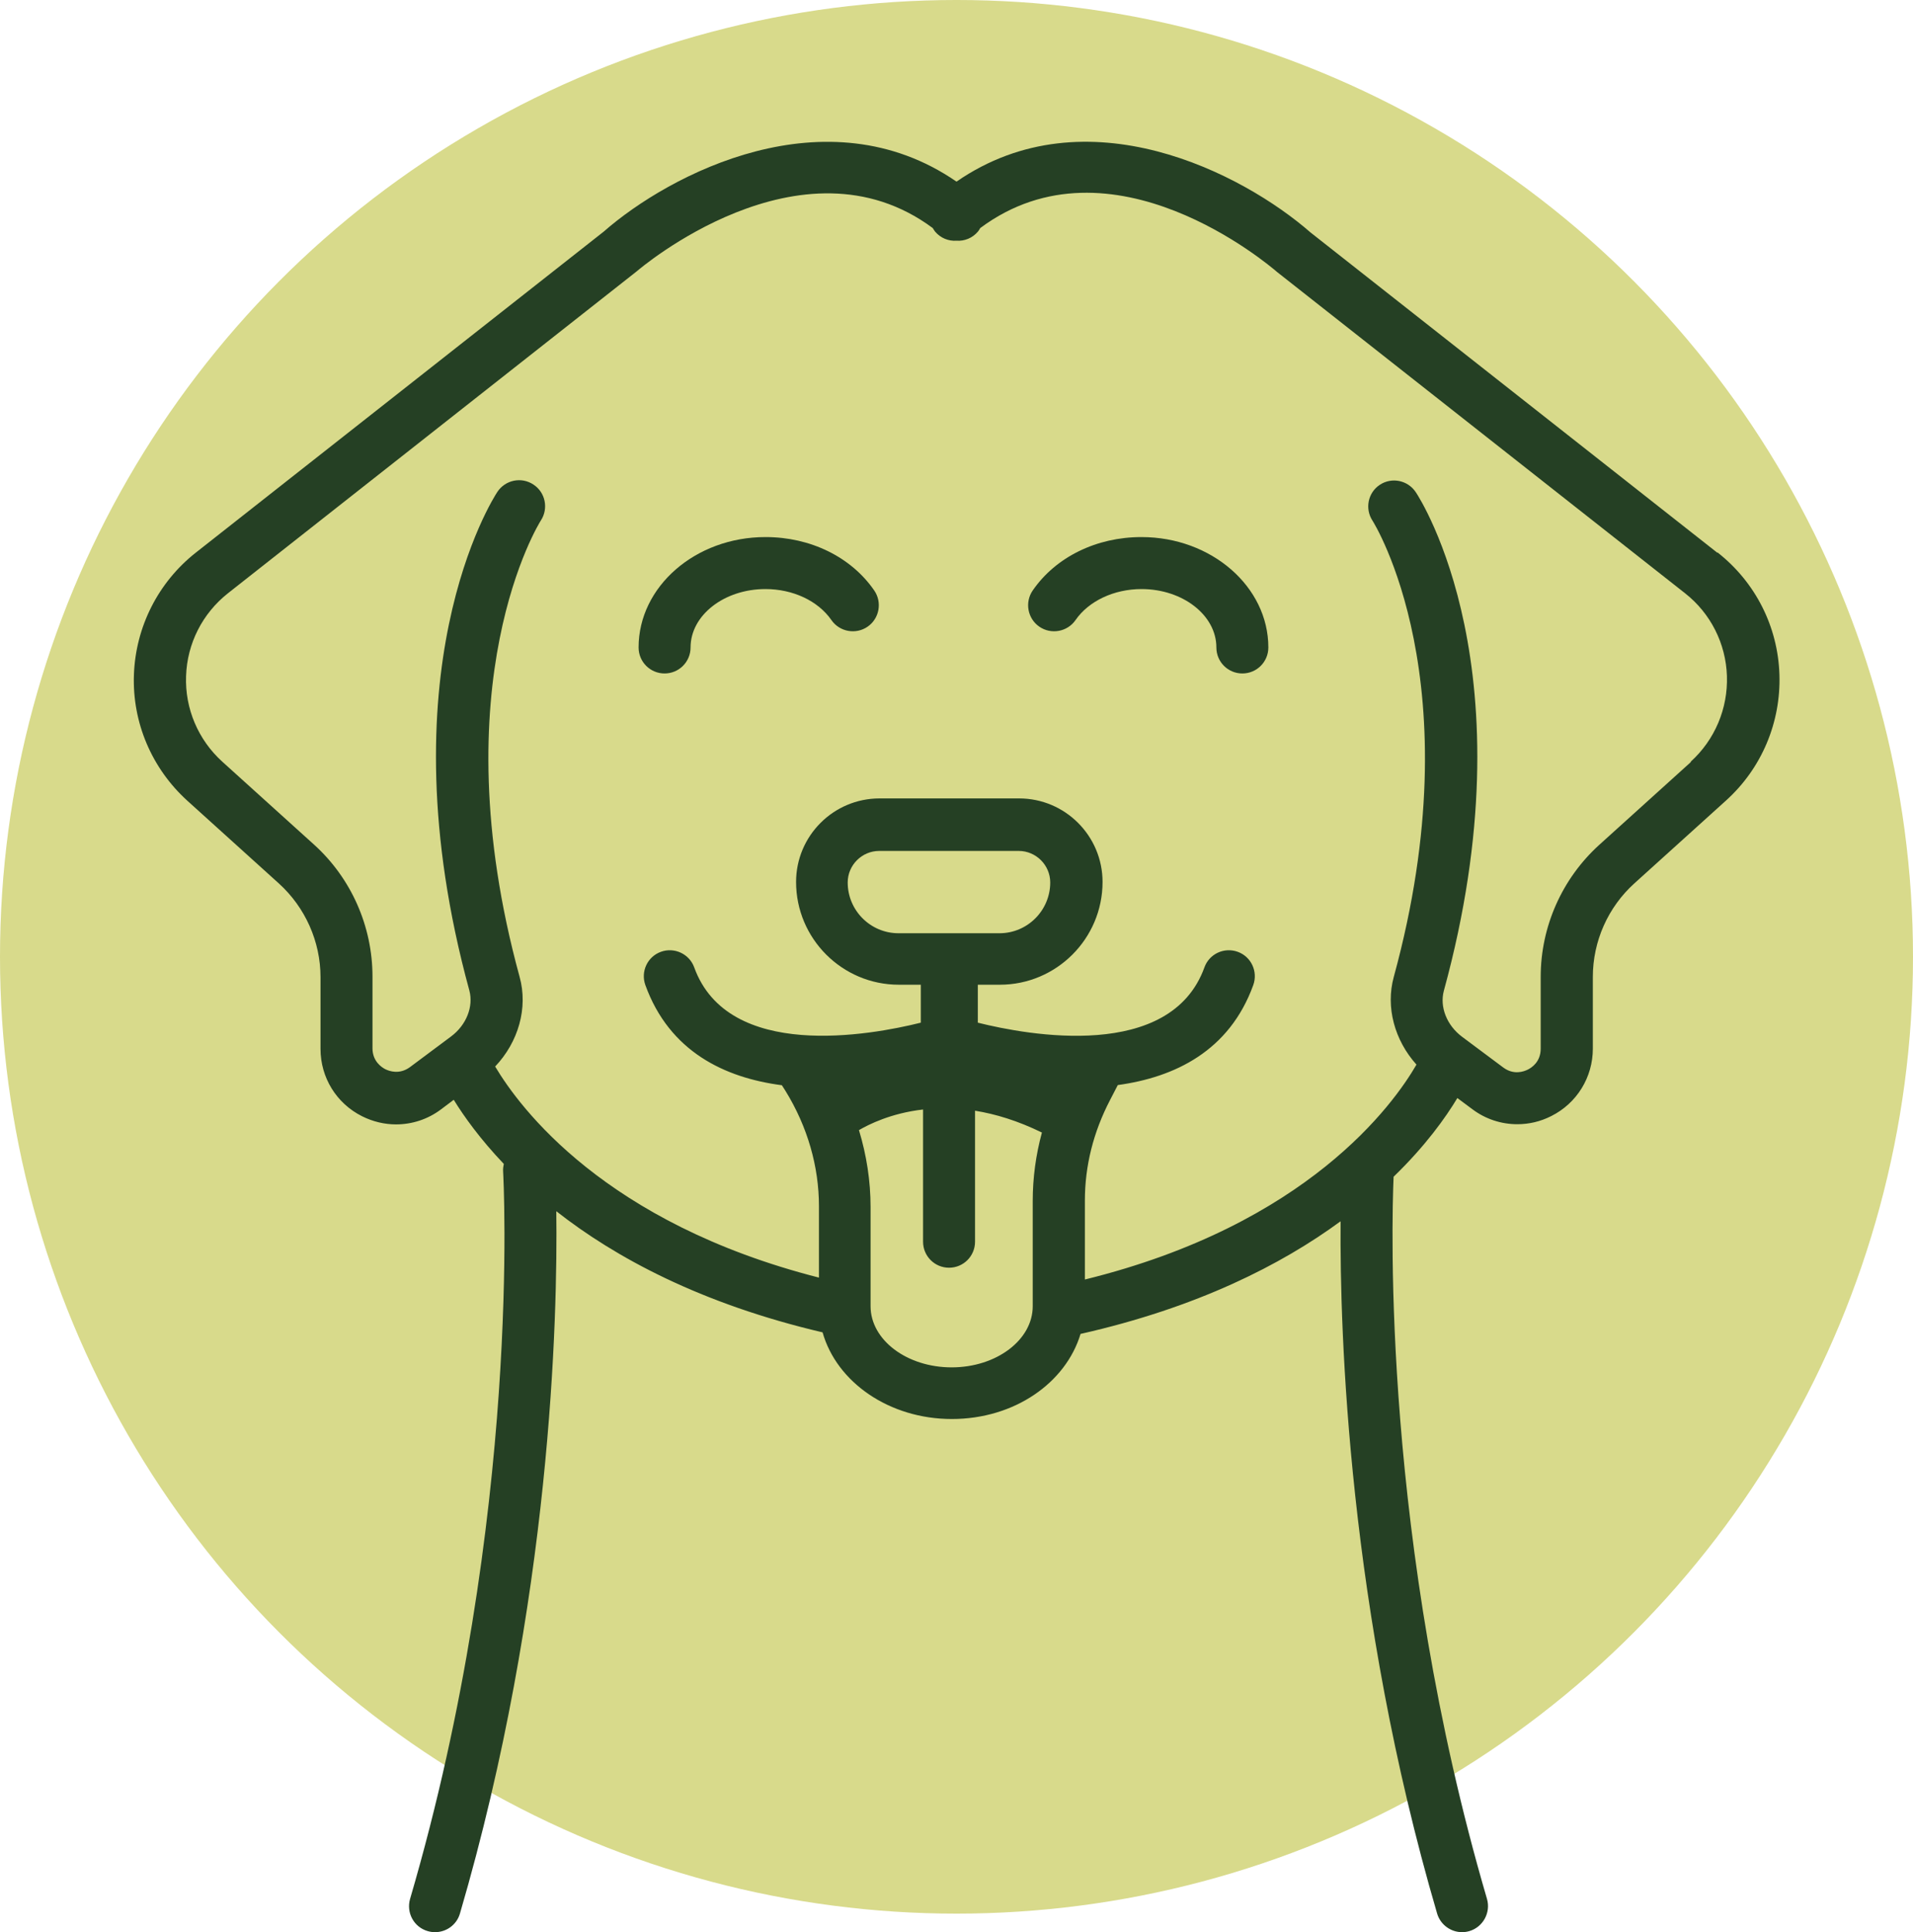
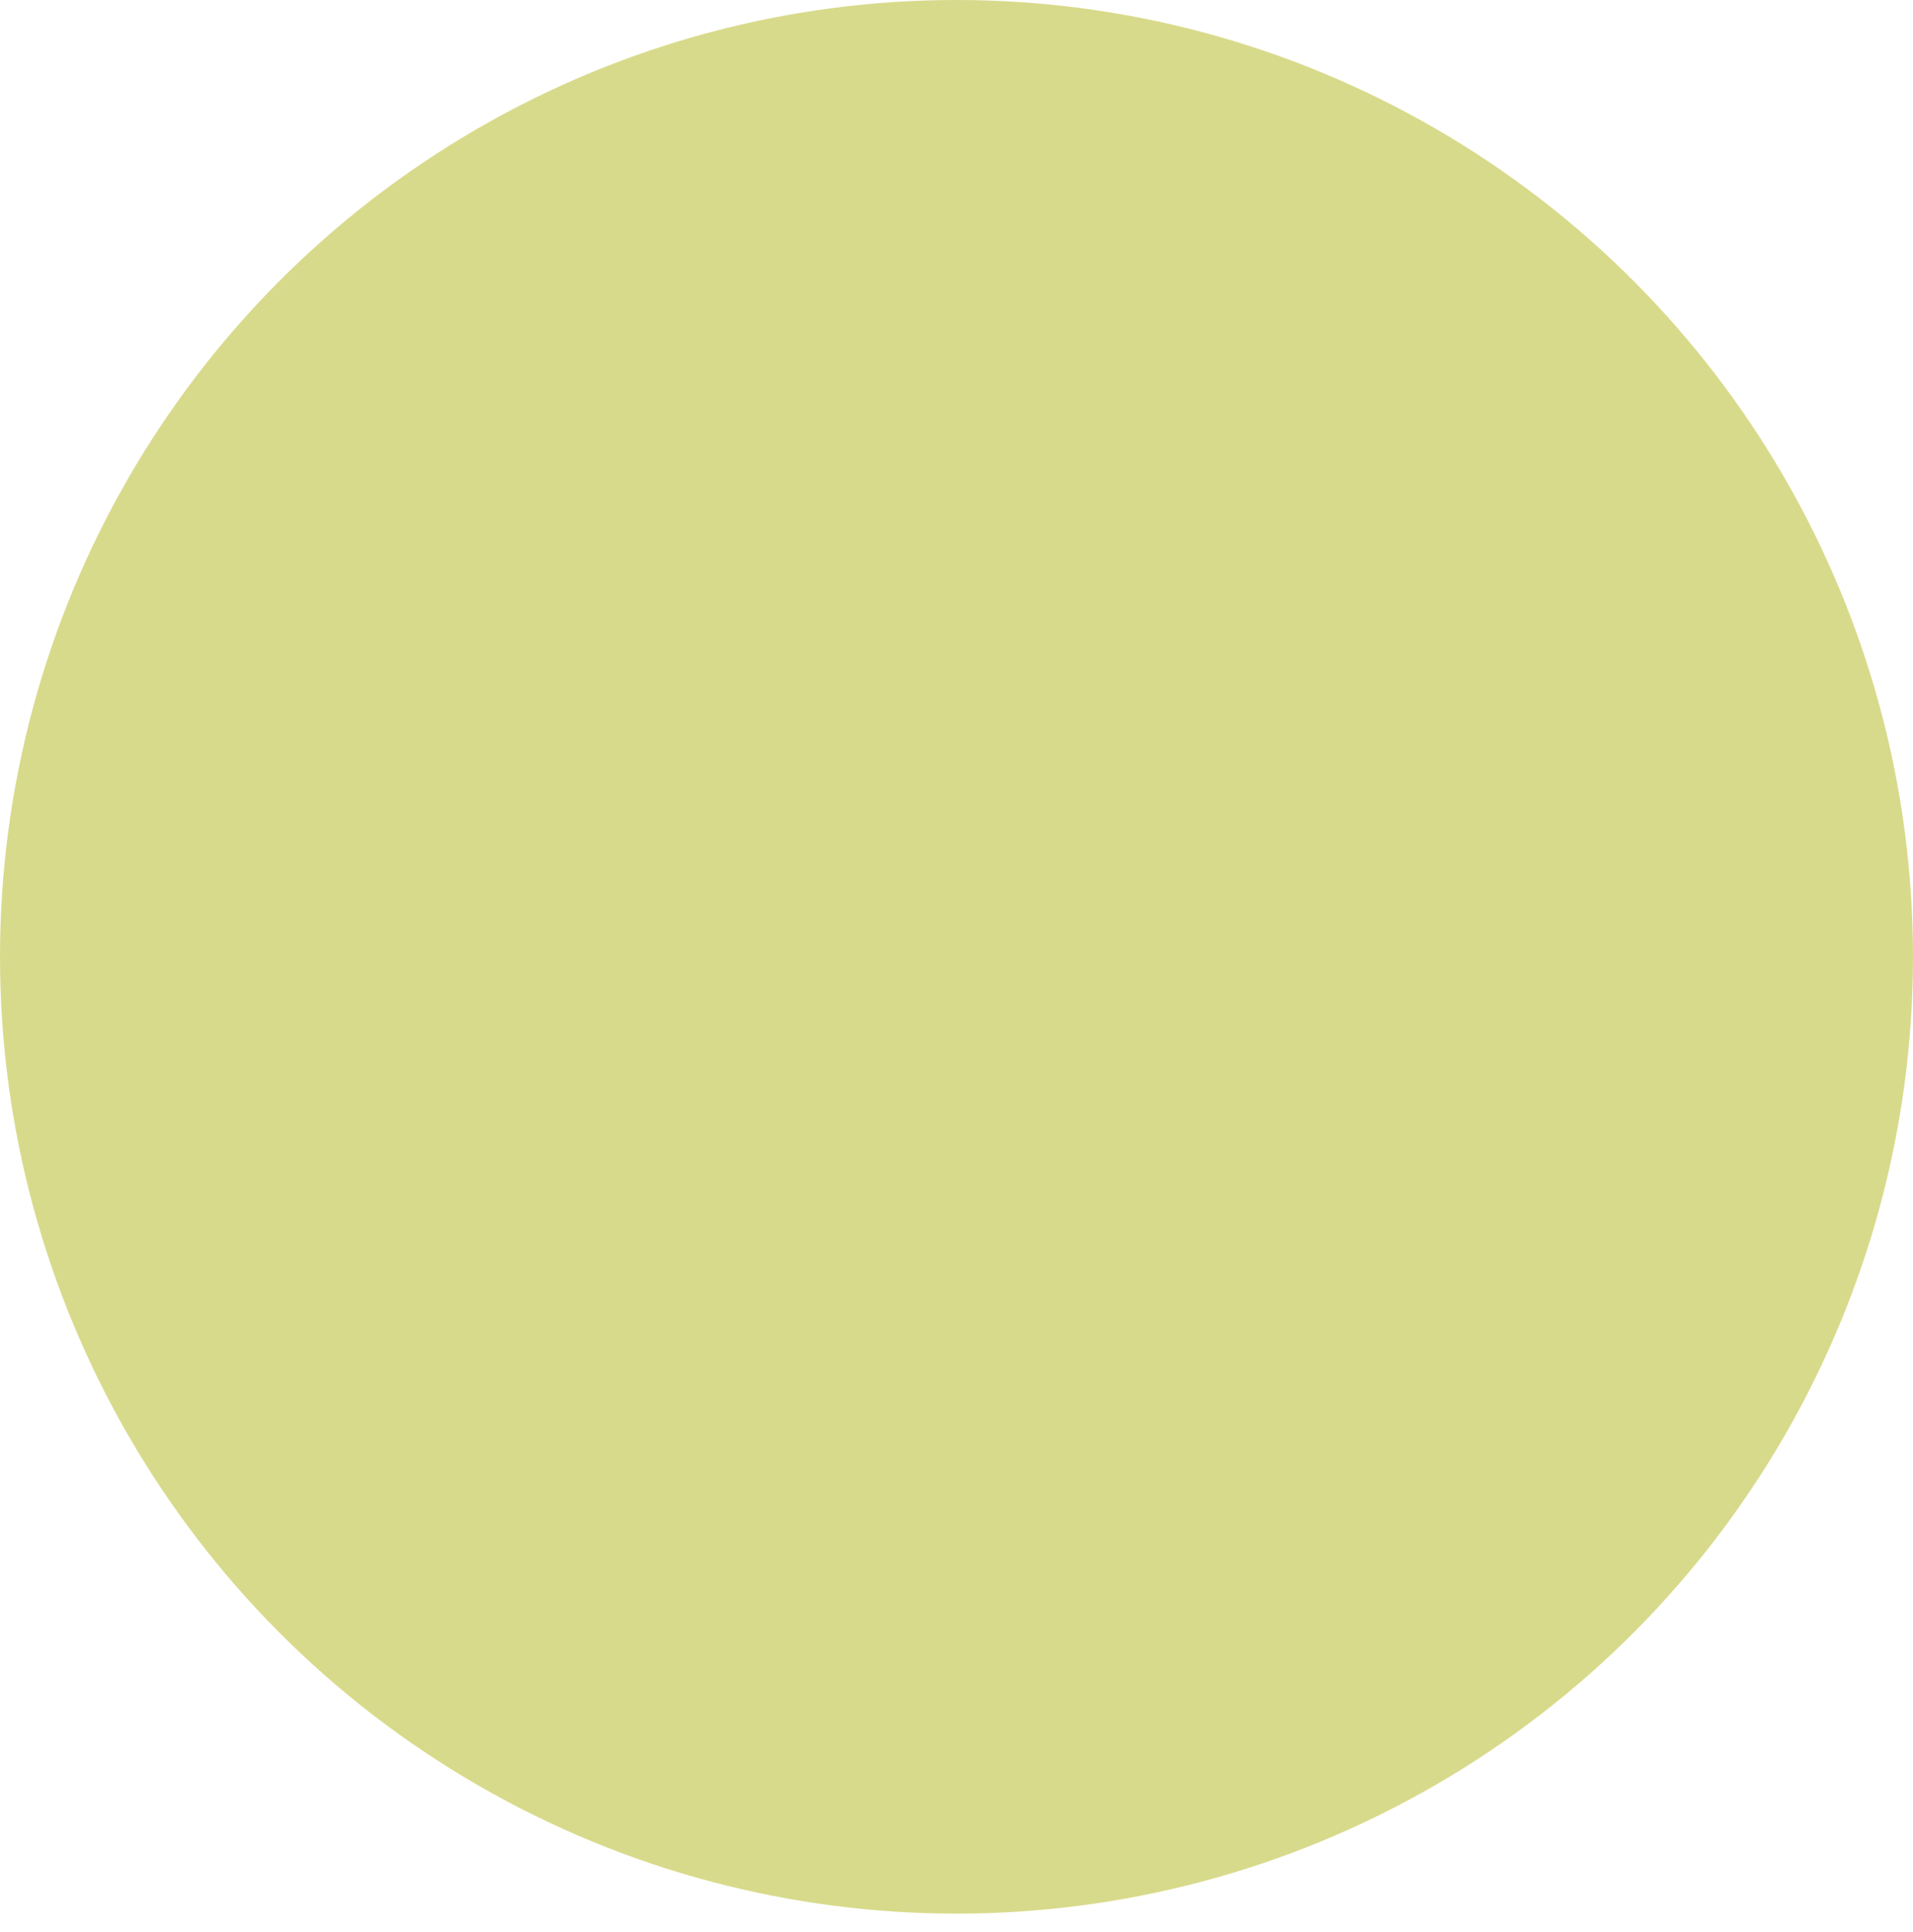
<svg xmlns="http://www.w3.org/2000/svg" viewBox="0 0 110.42 111.5" data-name="Layer 2" id="Layer_2">
  <defs>
    <style>      .cls-1 {        fill: #254024;      }      .cls-2 {        fill: #d8da8b;      }    </style>
  </defs>
  <g data-name="Enjoy!" id="Enjoy_">
    <g>
      <circle r="55.21" cy="55.21" cx="55.21" class="cls-2" />
      <g>
-         <path d="M99.12,31.89l-23.48-18.48c-3.88-3.39-12.92-8.11-20.43-2.93-7.51-5.17-16.55-.46-20.37,2.89L11.3,31.89c-2.17,1.71-3.47,4.28-3.57,7.04s1.03,5.41,3.08,7.27l5.29,4.78c1.52,1.38,2.4,3.35,2.4,5.4v4.14c0,1.66.92,3.15,2.4,3.89.62.31,1.29.47,1.96.47.92,0,1.83-.29,2.6-.87l.73-.55c.59.96,1.52,2.26,2.89,3.7-.03.14-.05.28-.04.44.01.2,1.12,19.82-5.37,41.97-.23.8.22,1.63,1.02,1.86.14.04.28.06.42.06.65,0,1.25-.42,1.44-1.08,5.28-18.03,5.64-34.46,5.56-40.52,3.39,2.66,8.33,5.34,15.37,6.99.81,2.87,3.84,5,7.46,5s6.58-2.09,7.43-4.91c6.74-1.52,11.59-3.99,15.01-6.5-.05,6.48.45,22.46,5.57,39.94.19.65.79,1.08,1.44,1.08.14,0,.28-.02.42-.06.79-.23,1.25-1.07,1.02-1.86-6.05-20.64-5.5-39.12-5.39-41.67,1.84-1.78,3-3.41,3.68-4.54l.86.64c.77.58,1.68.87,2.6.87.67,0,1.33-.15,1.96-.47,1.48-.74,2.4-2.24,2.4-3.89v-4.14c0-2.05.87-4.02,2.4-5.4l5.29-4.78c2.05-1.85,3.17-4.5,3.08-7.27s-1.39-5.33-3.57-7.04ZM51.86,53.85c-1.61,0-2.93-1.31-2.93-2.93,0-1,.82-1.82,1.82-1.82h8.05c1,0,1.82.82,1.82,1.82,0,1.61-1.31,2.93-2.93,2.93h-5.83ZM59.61,75.37c0,1.95-2.1,3.53-4.68,3.53s-4.68-1.58-4.68-3.53v-5.73c0-1.49-.23-2.98-.67-4.43.55-.32,1.85-.98,3.7-1.19v7.63c0,.83.67,1.5,1.5,1.5s1.5-.67,1.5-1.5v-7.56c1.18.19,2.47.58,3.86,1.26-.35,1.29-.53,2.61-.53,3.95v6.06ZM97.6,43.97l-5.29,4.78c-2.15,1.95-3.38,4.72-3.38,7.62v4.14c0,.76-.52,1.1-.75,1.21-.22.11-.81.33-1.42-.13l-2.36-1.76c-.89-.66-1.31-1.73-1.06-2.66,5.04-18.4-1.34-28.36-1.62-28.77-.46-.69-1.38-.88-2.07-.43-.69.45-.88,1.38-.43,2.07.06.09,5.88,9.34,1.23,26.33-.48,1.75.05,3.66,1.31,5.06-1.32,2.28-6.28,9.24-19.14,12.4v-4.55c0-2.01.49-3.96,1.46-5.82l.44-.85c3.28-.45,6.44-1.96,7.82-5.77.28-.78-.12-1.64-.9-1.92-.78-.28-1.64.12-1.92.9-1.96,5.42-10.16,3.92-13.08,3.19v-2.19h1.27c3.27,0,5.93-2.66,5.93-5.93,0-2.66-2.16-4.82-4.82-4.82h-8.05c-2.66,0-4.82,2.16-4.82,4.82,0,3.27,2.66,5.93,5.93,5.93h1.27v2.19c-2.92.73-11.12,2.22-13.08-3.19-.28-.78-1.15-1.18-1.92-.9-.78.28-1.18,1.14-.9,1.92,1.39,3.84,4.58,5.35,7.88,5.78l.21.33c1.27,2.06,1.93,4.36,1.93,6.65v4.12c-12.36-3.15-17.28-9.81-18.69-12.18,1.34-1.41,1.91-3.38,1.41-5.18-4.65-16.99,1.17-26.24,1.23-26.33.45-.69.26-1.62-.43-2.07-.69-.46-1.62-.27-2.08.42-.27.41-6.65,10.37-1.62,28.77.25.93-.17,2-1.06,2.66l-2.36,1.76c-.61.45-1.19.24-1.42.13-.22-.11-.75-.46-.75-1.21v-4.14c0-2.9-1.23-5.68-3.38-7.62l-5.29-4.78c-1.39-1.26-2.16-3.06-2.09-4.94.06-1.88.95-3.62,2.42-4.78l23.6-18.58c.09-.08,9.48-8.13,17.08-2.49.04.07.08.13.13.2.32.38.78.56,1.24.53.46.03.92-.15,1.24-.53.05-.06.09-.13.13-.2,7.56-5.63,16.69,2.15,17.14,2.54l23.54,18.53c1.48,1.16,2.36,2.91,2.42,4.78.06,1.88-.7,3.68-2.09,4.94Z" class="cls-1" />
-         <path d="M44.18,30.99c-4.04,0-7.32,2.86-7.32,6.37,0,.83.67,1.5,1.5,1.5s1.5-.67,1.5-1.5c0-1.86,1.94-3.37,4.32-3.37,1.59,0,3.04.68,3.81,1.79.47.68,1.41.85,2.09.38.68-.47.85-1.41.38-2.09-1.33-1.93-3.68-3.08-6.27-3.08Z" class="cls-1" />
-         <path d="M65.88,30.99c-2.59,0-4.94,1.15-6.27,3.08-.47.68-.3,1.62.38,2.09.68.47,1.62.3,2.09-.38.76-1.1,2.22-1.79,3.81-1.79,2.38,0,4.32,1.51,4.32,3.37,0,.83.67,1.5,1.5,1.5s1.5-.67,1.5-1.5c0-3.51-3.29-6.37-7.32-6.37Z" class="cls-1" />
-       </g>
+         </g>
    </g>
  </g>
</svg>